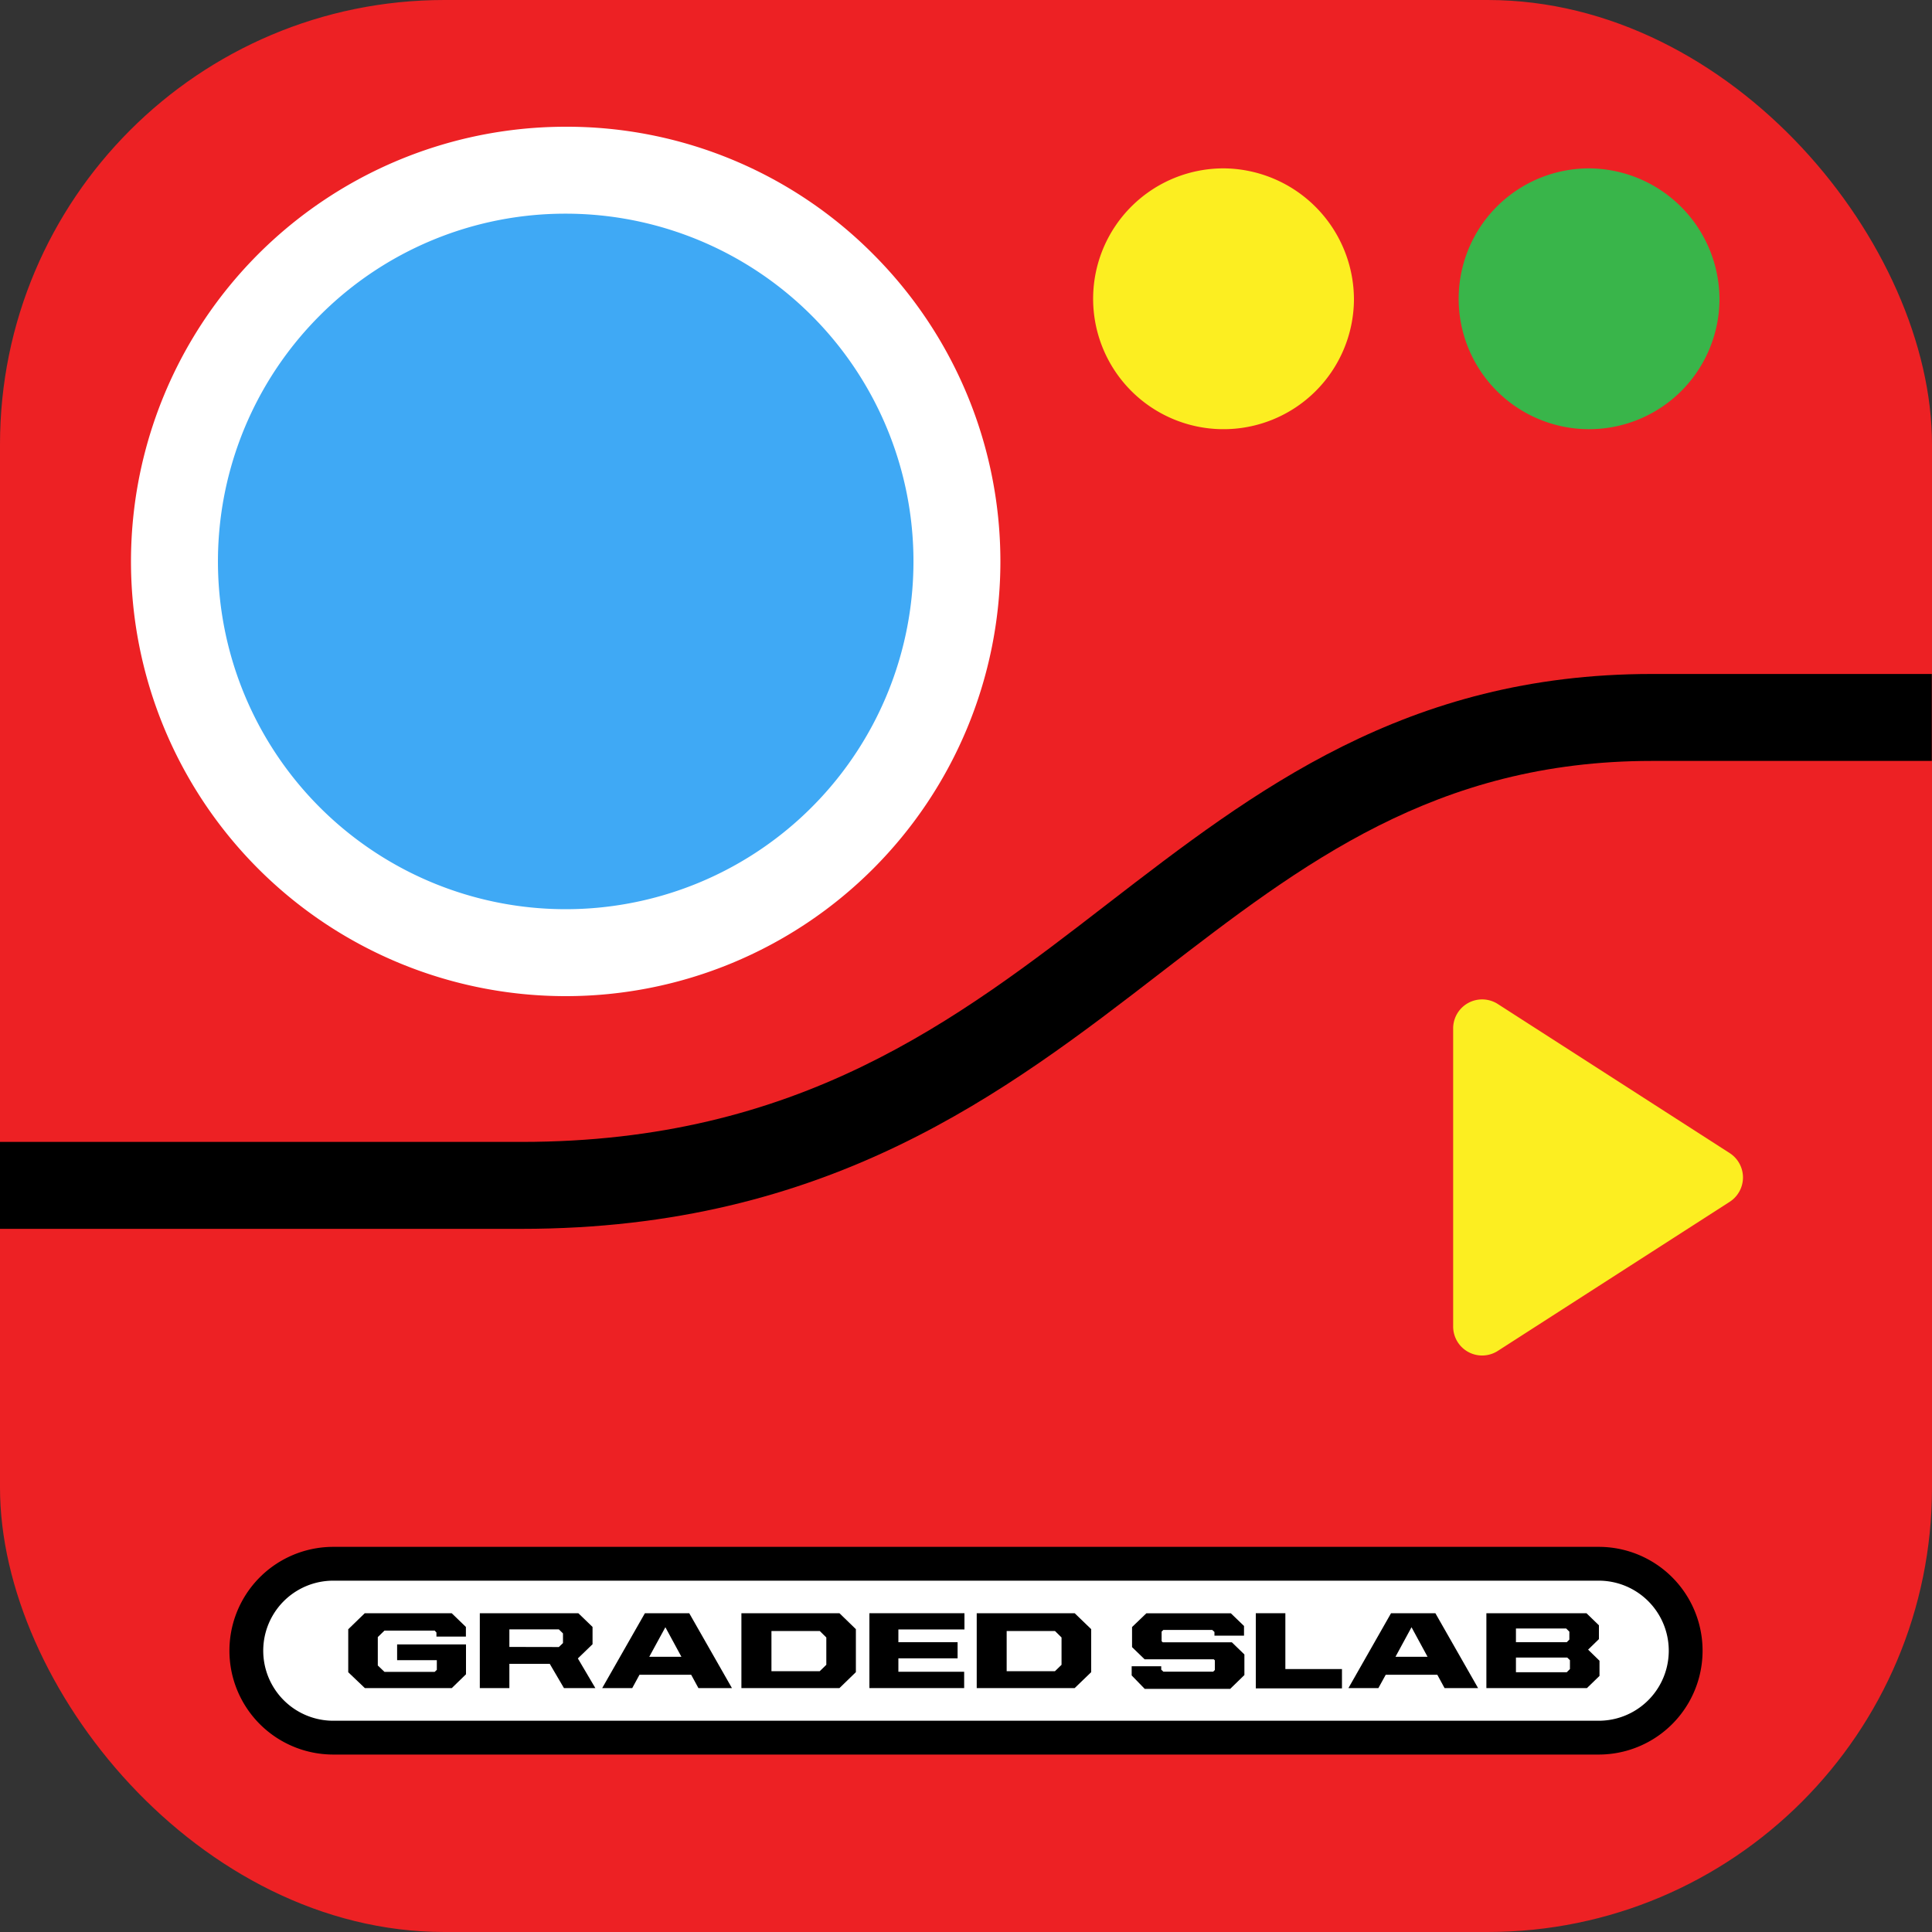
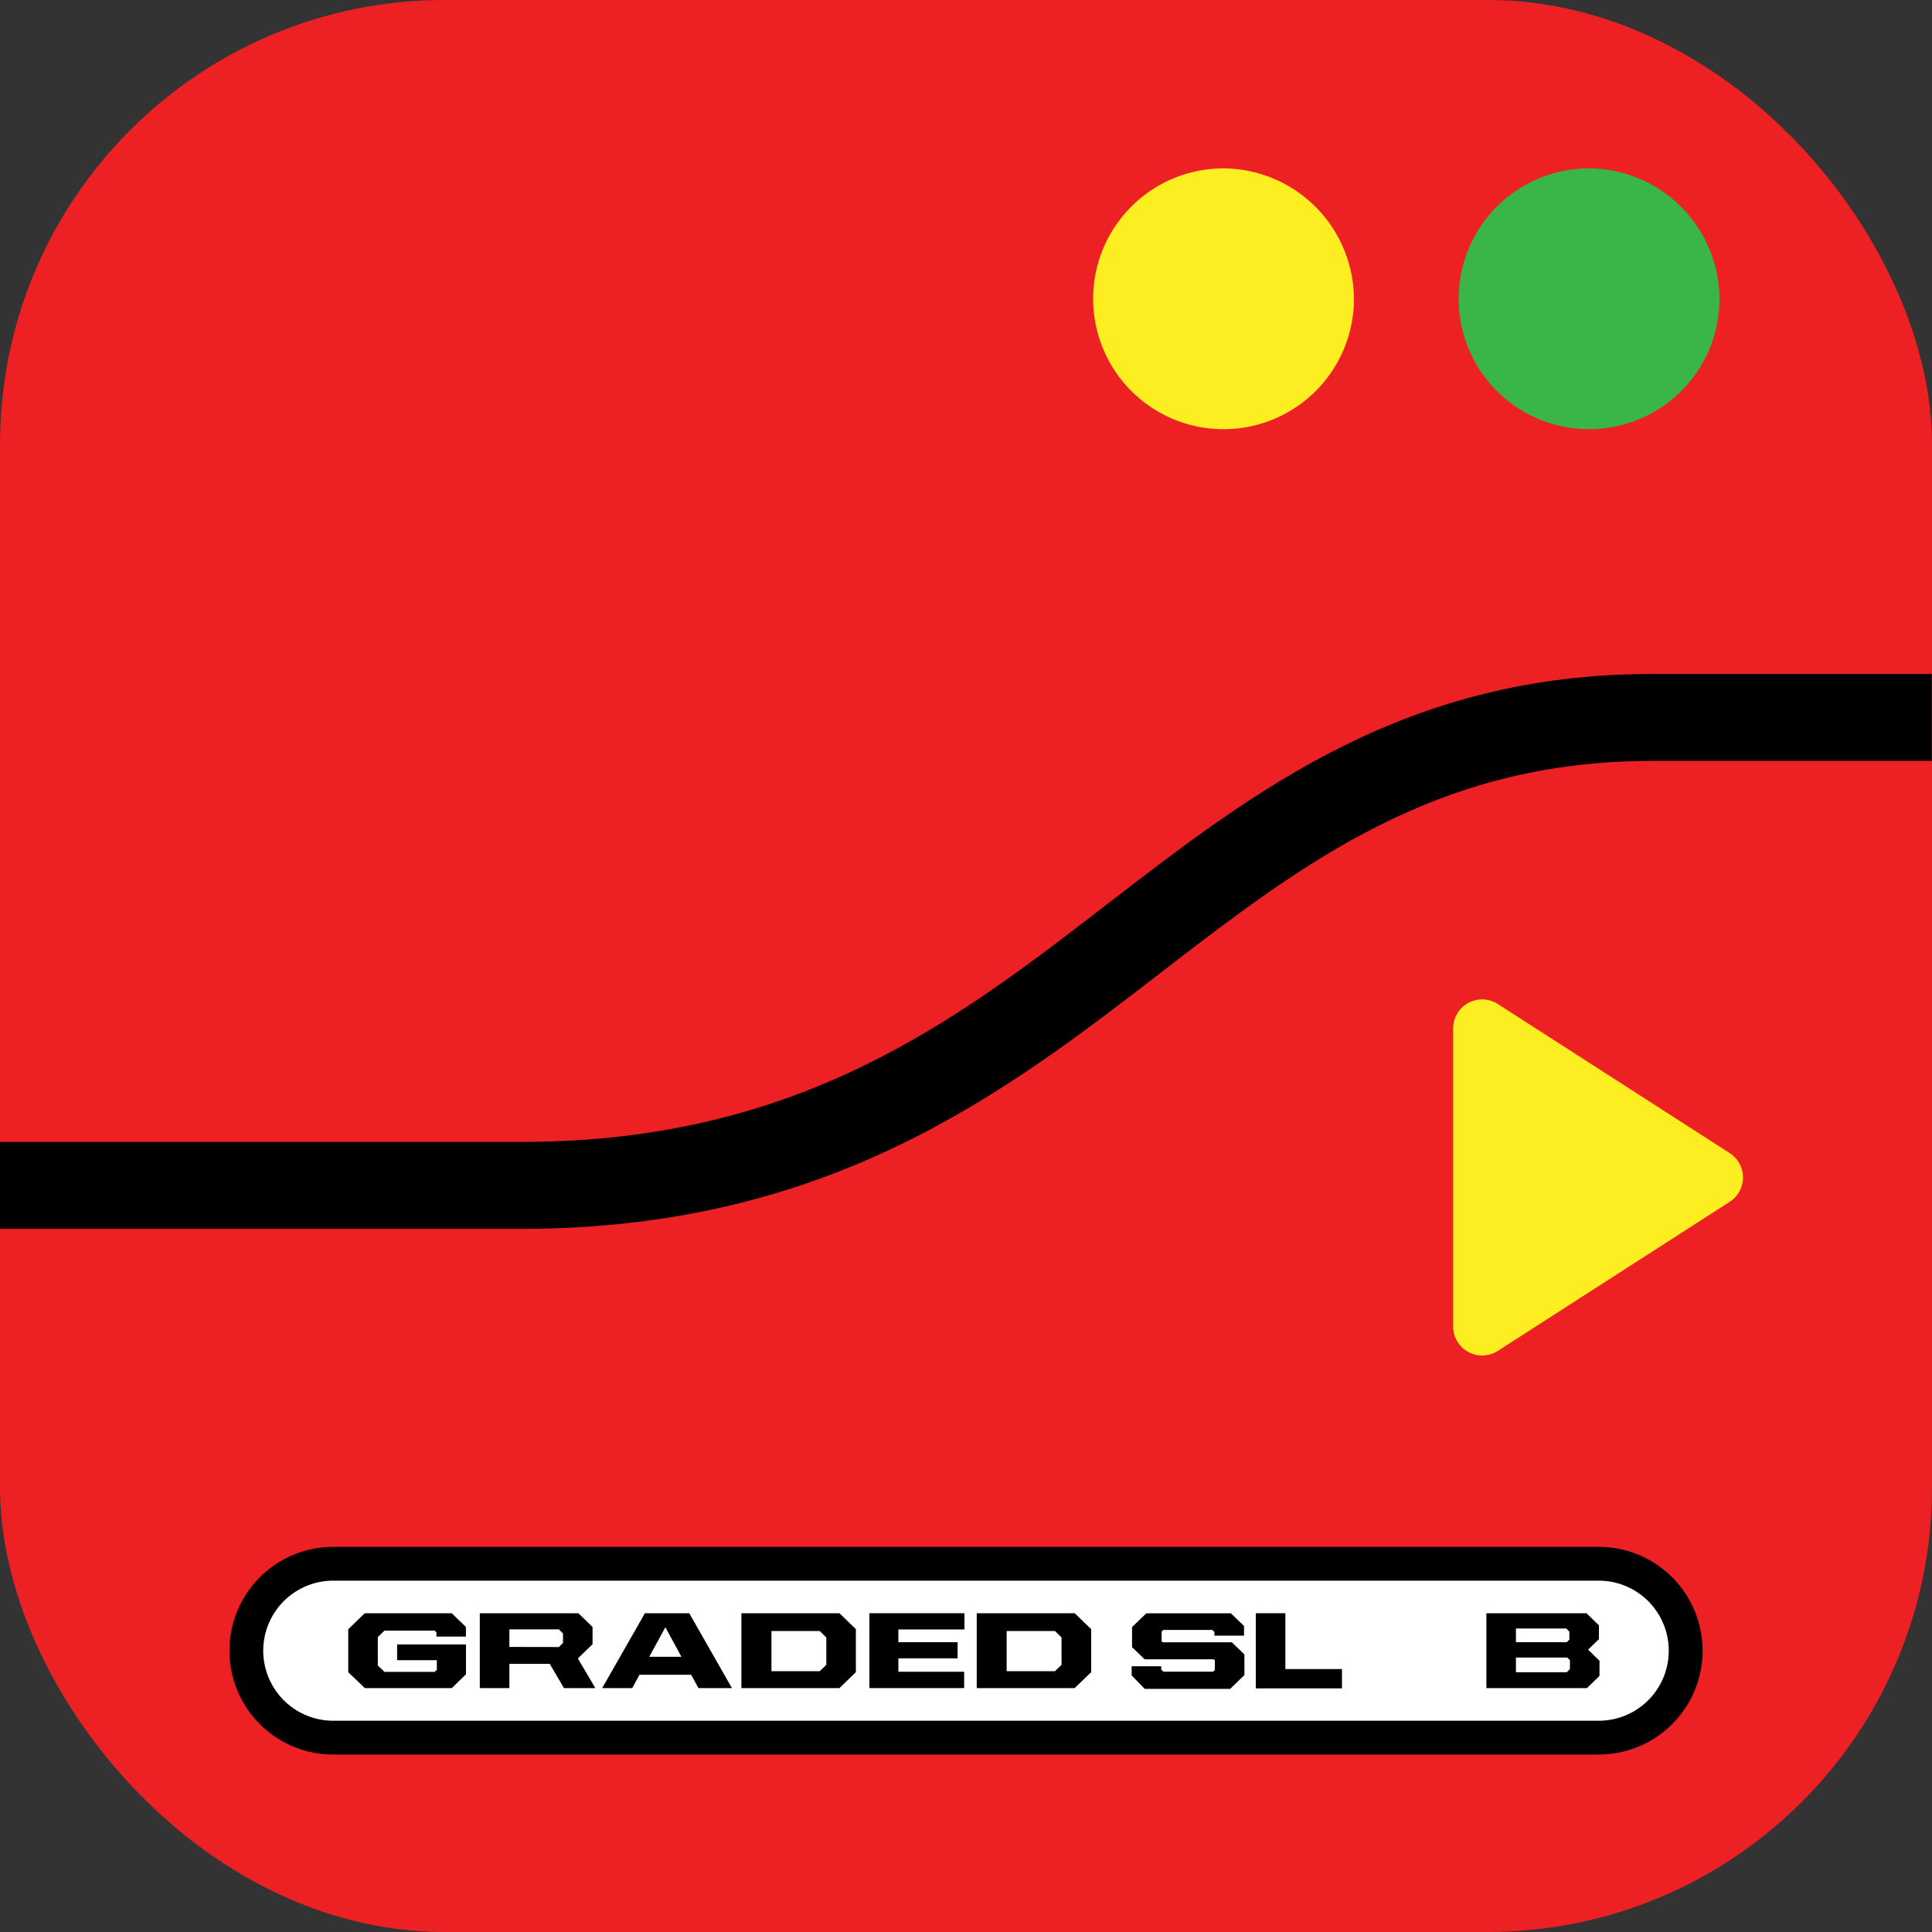
<svg xmlns="http://www.w3.org/2000/svg" viewBox="0 0 200 200">
  <rect x="0" y="0" width="200" height="200" fill="#333333" stroke="none" />
  <defs>
    <style>.cls-1{fill:#ed2124;}.cls-2{fill:#39b54a;}.cls-3{fill:#fcee21;}.cls-4{fill:#3fa9f5;}.cls-5,.cls-6{fill:#fff;}.cls-6{stroke:#000;stroke-miterlimit:10;stroke-width:3.5px;}</style>
  </defs>
  <g id="Layer_2" data-name="Layer 2">
    <g id="pokedex_icons" data-name="pokedex icons">
      <rect class="cls-1" x="66.75" y="176.01" width="66.5" height="6" />
      <path d="M69.87,176.81v4.3h1.68V180h3.73l.92-.92v-1.3l-.92-.92Zm4.65,1.26v.62l-.22.22H71.55v-1.06H74.3Z" />
      <path d="M83.19,178.61v-1l-.8-.8H77v4.3h1.67v-1.37H80.8l.76,1.35v0h1.79l-1-1.7ZM81.51,178v.52l-.21.21H78.62v-.94H81.3Z" />
      <path d="M84.91,176.81l-.92.92v2.46l.92.92h4.62l.92-.92v-2.46l-.92-.92Zm.76,2.91V178.2l.34-.35h2.41l.35.35v1.52l-.35.35H86Z" />
      <polygon points="91.03 177.91 93.15 177.91 93.15 181.1 94.83 181.1 94.83 177.91 96.95 177.91 96.95 176.81 91.03 176.81 91.03 177.91" />
      <path d="M98.46,176.81l-.92.92v2.46l.92.92h4.61l.92-.92v-2.46l-.92-.92Zm.75,2.91V178.2l.35-.35H102l.35.35v1.52l-.35.35H99.56Z" />
      <polygon points="104.58 177.91 106.7 177.91 106.7 181.1 108.38 181.1 108.38 177.91 110.5 177.91 110.5 176.81 104.58 176.81 104.58 177.91" />
-       <polygon points="113.99 178.64 112.63 176.82 112.62 176.81 110.66 176.81 113.05 179.83 113.05 181.1 114.73 181.1 114.73 179.83 117.1 176.86 117.13 176.81 115.4 176.81 113.99 178.64" />
      <path d="M117.66,176.81v4.3h1.68V180h3.74L124,179v-1.3l-.91-.92Zm4.65,1.26v.62l-.22.22h-2.75v-1.06h2.75Z" />
      <polygon points="126.52 180.13 126.52 179.42 129.77 179.42 129.77 178.45 126.52 178.45 126.52 177.79 130.12 177.79 130.12 176.81 124.85 176.81 124.85 181.1 130.13 181.1 130.13 180.13 126.52 180.13" />
      <rect class="cls-1" width="200" height="200" rx="46" />
      <path class="cls-2" d="M164.57,17.43A13.5,13.5,0,1,0,178,31.05v-.11A13.58,13.58,0,0,0,164.57,17.43Z" />
      <path class="cls-3" d="M126.78,17.43a13.5,13.5,0,1,0,13.38,13.62v-.11A13.59,13.59,0,0,0,126.78,17.43Z" />
-       <path class="cls-4" d="M58.56,98.62A40.49,40.49,0,1,1,87.2,86.76,40.23,40.23,0,0,1,58.56,98.62Z" />
-       <path class="cls-5" d="M58.56,22.12A36,36,0,1,1,33.1,32.67,35.87,35.87,0,0,1,58.56,22.12m0-9A45,45,0,0,0,26.74,89.94,45,45,0,0,0,90.38,26.3,44.7,44.7,0,0,0,58.56,13.12Z" />
      <path d="M54,127.21H0v-9H54c28.68,0,45-12.55,60.72-24.7,15.14-11.67,30.8-23.74,56.26-23.74h29v9H171c-22.39,0-36.17,10.62-50.77,21.87C104.09,113.1,85.77,127.21,54,127.21Z" />
      <path class="cls-3" d="M179.06,119.37l-24-15.43a3,3,0,0,0-4.63,2.52v30.86a3,3,0,0,0,4.63,2.52l24-15.43A3,3,0,0,0,179.06,119.37Z" />
      <path class="cls-6" d="M165.5,179.88H34.5a9,9,0,0,1,0-18h131a9,9,0,0,1,0,18Z" />
      <path d="M36.05,173.11v-4.45L37.76,167h9l1.47,1.42v1H45.18V169L45,168.8H39.8l-.69.67v2.94l.69.66H45l.22-.21v-1H41.11v-1.63h7.13v3.09l-1.47,1.43h-9Z" />
      <path d="M49.67,167h10.2l1.47,1.42v1.79l-1.52,1.47,1.81,3.07H58.38l-1.47-2.51H52.73v2.51H49.67Zm8.18,3.5.43-.41v-1l-.43-.42H52.73v1.82Z" />
      <path d="M66.76,167h4.59l4.42,7.75H72.3l-.75-1.38H66.2l-.75,1.38H62.34Zm.45,4.51h3.33l-1.66-3.06Z" />
      <path d="M76.75,167H86.9l1.7,1.65v4.45l-1.7,1.65H76.75Zm8.11,6,.68-.66v-2.83l-.68-.67h-5V173Z" />
      <path d="M90,167h9.84v1.68H93V170h6.13v1.67H93v1.39h6.81v1.69H90Z" />
      <path d="M101.11,167h10.14l1.71,1.65v4.45l-1.71,1.65H101.11Zm8.1,6,.68-.66v-2.83l-.68-.67h-5V173Z" />
      <path d="M117.15,173.44v-.95h3.06v.35l.22.21h5.16l.17-.17v-1l-.11-.11h-7.16l-1.3-1.26v-2.08l1.48-1.42h8.75l1.36,1.31v1h-3.06v-.38l-.23-.21h-5.06l-.18.17v1l.12.11h7.15l1.3,1.26v2.13l-1.47,1.43H118.5Z" />
      <path d="M130,167h3.06v5.78h5.86v2H130Z" />
-       <path d="M144,167h4.59l4.42,7.75h-3.47l-.75-1.38h-5.34l-.76,1.38h-3.1Zm.46,4.51h3.32l-1.66-3.06Z" />
      <path d="M153.87,167h10.36l1.29,1.25v1.43l-1.12,1.09,1.18,1.15v1.57l-1.3,1.26H153.87Zm8.32,3,.27-.27v-.82l-.33-.33h-5.2V170Zm0,3.11.33-.33v-.92l-.28-.27h-5.31v1.52Z" />
    </g>
  </g>
</svg>